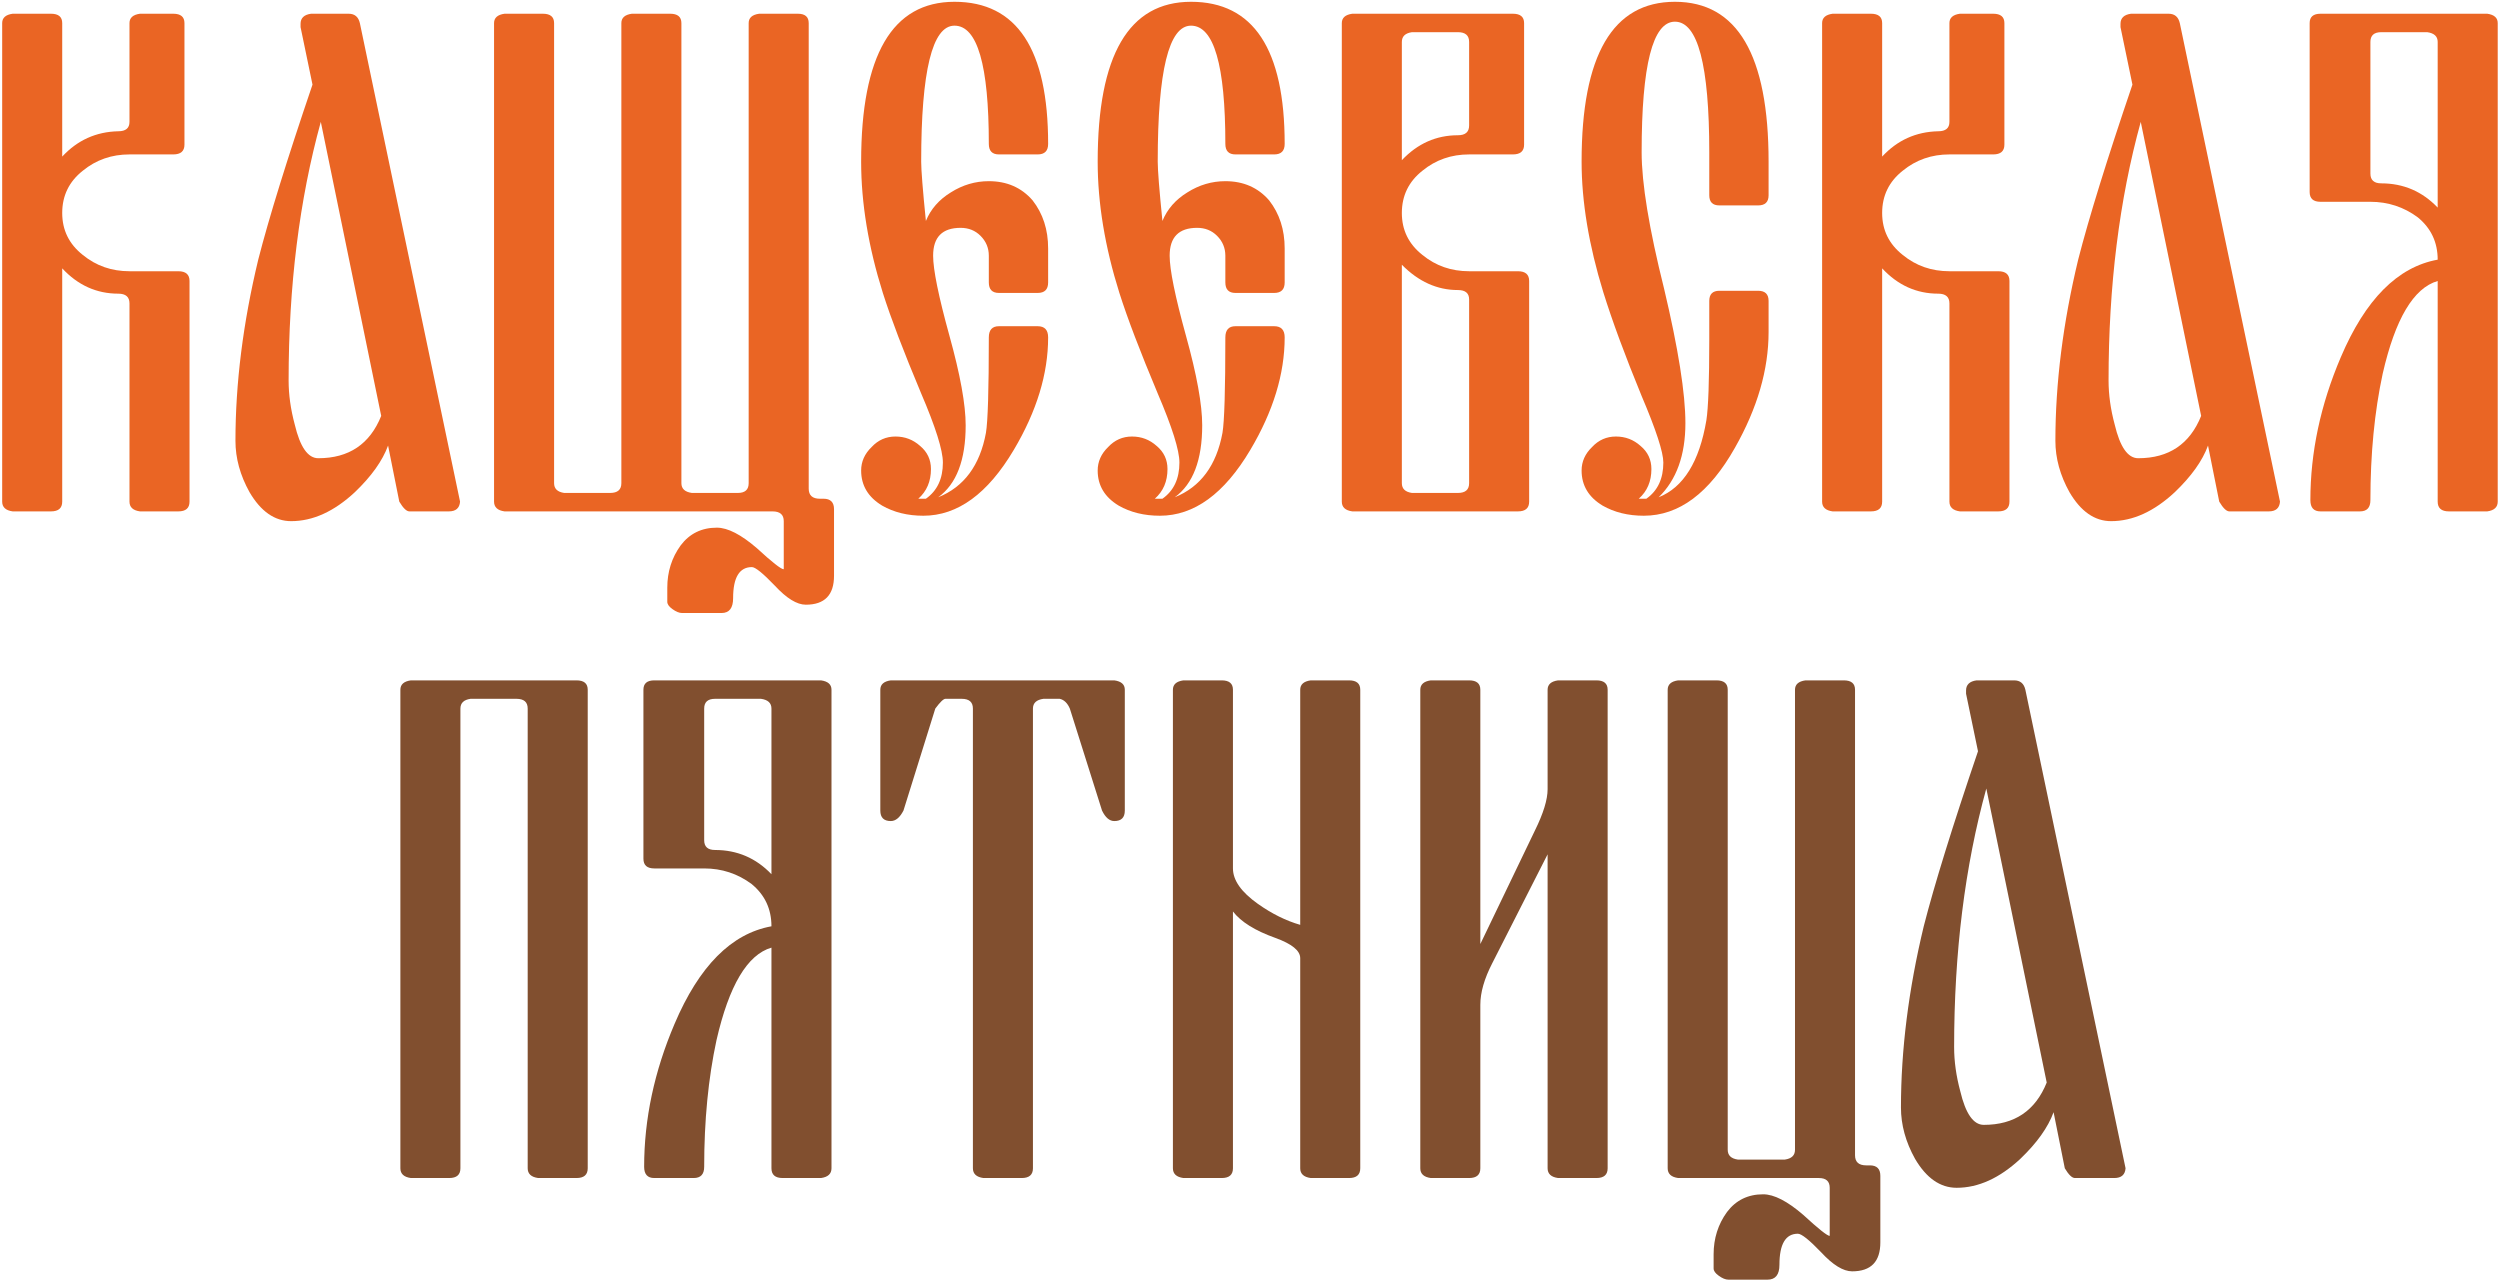
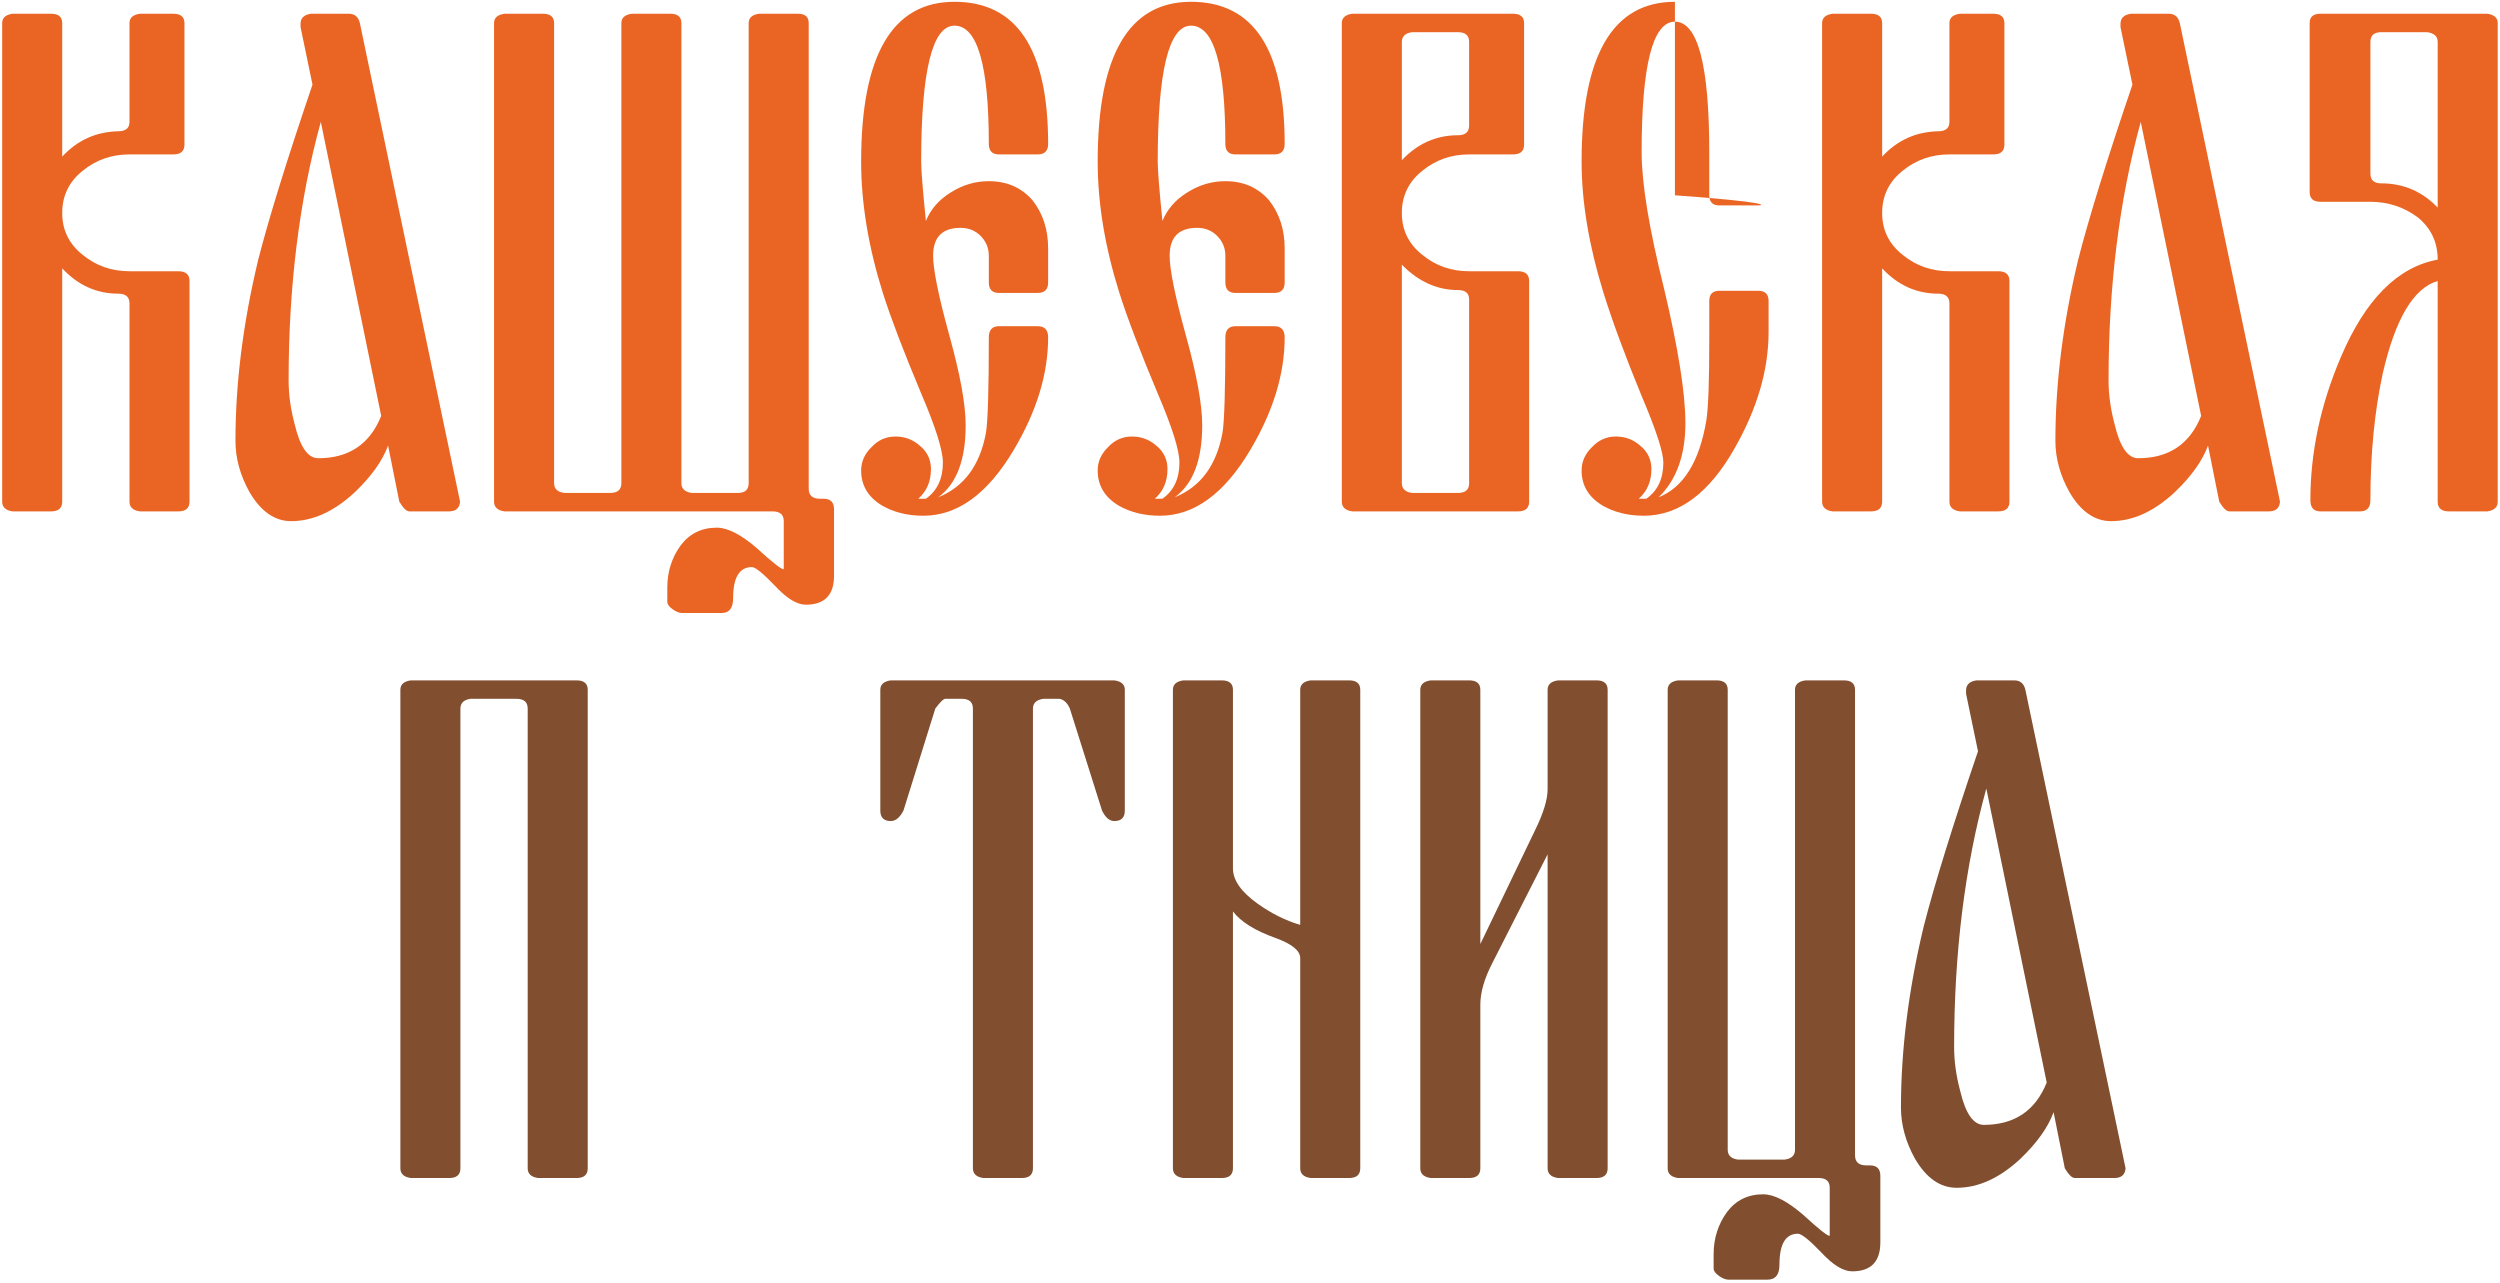
<svg xmlns="http://www.w3.org/2000/svg" width="561" height="288" viewBox="0 0 561 288" fill="none">
  <path d="M26.541 65.898C21.671 65.898 17.478 64.004 13.961 60.217V112.565C13.961 114.026 13.122 114.756 11.445 114.756H2.842C1.273 114.54 0.488 113.809 0.488 112.565V5.191C0.488 4 1.273 3.297 2.842 3.081H11.445C13.122 3.081 13.961 3.784 13.961 5.191V35.139C17.369 31.459 21.563 29.566 26.541 29.457C28.218 29.457 29.056 28.754 29.056 27.347V5.191C29.056 4 29.841 3.297 31.41 3.081H38.877C40.554 3.081 41.393 3.784 41.393 5.191V32.46C41.393 33.921 40.554 34.652 38.877 34.652H29.056C25.052 34.652 21.563 35.869 18.587 38.304C15.503 40.739 13.961 43.904 13.961 47.799C13.961 51.641 15.503 54.779 18.587 57.214C21.563 59.649 25.052 60.866 29.056 60.866H40.013C41.69 60.866 42.529 61.596 42.529 63.057V112.565C42.529 114.026 41.69 114.756 40.013 114.756H31.41C29.841 114.54 29.056 113.809 29.056 112.565V68.089C29.056 66.628 28.218 65.898 26.541 65.898Z" fill="#EA6524" />
  <path d="M70.123 18.988L67.445 6.083C67.445 5.867 67.445 5.624 67.445 5.353C67.445 4.055 68.229 3.297 69.798 3.081H78.239C79.592 3.081 80.43 3.784 80.755 5.191L103.236 112.565C103.128 114.026 102.289 114.756 100.72 114.756H91.874C91.225 114.756 90.467 114.026 89.601 112.565L87.085 99.985C85.841 103.394 83.352 106.883 79.619 110.455C74.966 114.783 70.204 116.947 65.335 116.947C61.655 116.947 58.544 114.783 56.001 110.455C53.891 106.667 52.836 102.826 52.836 98.93C52.836 85.999 54.541 72.445 57.949 58.269C60.33 48.963 64.388 35.869 70.123 18.988ZM85.543 93.33L71.99 27.347C67.174 44.824 64.766 64.167 64.766 85.376C64.766 88.569 65.226 91.869 66.146 95.278C67.337 100.31 69.095 102.826 71.422 102.826C78.293 102.826 83 99.66 85.543 93.33Z" fill="#EA6524" />
  <path d="M113.219 114.756C111.65 114.54 110.865 113.809 110.865 112.565V5.191C110.865 4 111.65 3.297 113.219 3.081H121.822C123.499 3.081 124.338 3.784 124.338 5.191V108.426C124.338 109.67 125.095 110.4 126.61 110.617H136.917C138.595 110.617 139.433 109.886 139.433 108.426V5.191C139.433 4 140.218 3.297 141.787 3.081H150.39C152.067 3.081 152.906 3.784 152.906 5.191V108.426C152.906 109.67 153.69 110.4 155.259 110.617H165.567C167.19 110.617 168.001 109.886 168.001 108.426V5.191C168.001 4 168.786 3.297 170.355 3.081H179.039C180.662 3.081 181.474 3.784 181.474 5.191V109.643C181.474 111.158 182.312 111.915 183.99 111.915H184.801C186.37 111.915 187.155 112.7 187.155 114.269V129.202C187.155 133.531 185.045 135.695 180.825 135.695C178.823 135.695 176.496 134.261 173.845 131.394C171.194 128.634 169.489 127.255 168.732 127.255C165.918 127.255 164.511 129.581 164.511 134.234C164.511 136.453 163.646 137.562 161.914 137.562H153.068C152.419 137.562 151.688 137.264 150.877 136.669C150.119 136.128 149.74 135.587 149.74 135.046V131.881C149.74 128.31 150.741 125.144 152.743 122.385C154.745 119.734 157.451 118.408 160.859 118.408C163.294 118.408 166.297 119.95 169.868 123.034C173.277 126.172 175.279 127.741 175.874 127.741V116.947C175.874 115.486 175.035 114.756 173.358 114.756H113.219Z" fill="#EA6524" />
  <path d="M207.201 115.73C203.684 115.73 200.6 114.972 197.949 113.457C194.811 111.564 193.242 108.94 193.242 105.585C193.242 103.583 194.026 101.825 195.596 100.31C197.056 98.74 198.842 97.956 200.952 97.956C203.062 97.956 204.902 98.659 206.471 100.066C208.094 101.419 208.906 103.15 208.906 105.26C208.906 108.02 207.959 110.238 206.065 111.915H207.769C210.312 110.13 211.584 107.425 211.584 103.799C211.584 101.04 209.961 95.873 206.714 88.298C202.765 78.883 199.897 71.363 198.111 65.736C194.865 55.401 193.242 45.581 193.242 36.275C193.242 12.36 200.222 0.402 214.181 0.402C228.195 0.402 235.201 11.034 235.201 32.298C235.201 33.867 234.417 34.652 232.848 34.652H224.164C222.649 34.652 221.891 33.867 221.891 32.298C221.891 14.605 219.321 5.759 214.181 5.759C209.203 5.759 206.714 15.931 206.714 36.275C206.714 38.169 207.066 42.605 207.769 49.585C208.852 46.934 210.718 44.797 213.369 43.173C216.021 41.496 218.861 40.657 221.891 40.657C225.949 40.657 229.223 42.091 231.711 44.959C234.038 47.935 235.201 51.533 235.201 55.753V63.382C235.201 64.951 234.417 65.736 232.848 65.736H224.164C222.649 65.736 221.891 64.951 221.891 63.382V57.376C221.891 55.645 221.269 54.157 220.025 52.913C218.834 51.722 217.346 51.127 215.561 51.127C211.449 51.127 209.393 53.21 209.393 57.376C209.393 60.514 210.61 66.493 213.045 75.312C215.48 84.078 216.697 90.787 216.697 95.44C216.697 103.231 214.641 108.615 210.529 111.591C216.318 109.264 219.889 104.449 221.242 97.144C221.675 94.601 221.891 87.459 221.891 75.718C221.891 74.041 222.649 73.202 224.164 73.202H232.848C234.417 73.202 235.201 74.041 235.201 75.718C235.201 83.888 232.631 92.302 227.491 100.959C221.648 110.806 214.884 115.73 207.201 115.73Z" fill="#EA6524" />
  <path d="M260.28 115.73C256.763 115.73 253.679 114.972 251.027 113.457C247.889 111.564 246.32 108.94 246.32 105.585C246.32 103.583 247.105 101.825 248.674 100.31C250.135 98.74 251.92 97.956 254.03 97.956C256.14 97.956 257.98 98.659 259.549 100.066C261.172 101.419 261.984 103.15 261.984 105.26C261.984 108.02 261.037 110.238 259.143 111.915H260.848C263.391 110.13 264.662 107.425 264.662 103.799C264.662 101.04 263.039 95.873 259.793 88.298C255.843 78.883 252.975 71.363 251.19 65.736C247.943 55.401 246.32 45.581 246.32 36.275C246.32 12.36 253.3 0.402 267.259 0.402C281.273 0.402 288.28 11.034 288.28 32.298C288.28 33.867 287.495 34.652 285.926 34.652H277.242C275.727 34.652 274.969 33.867 274.969 32.298C274.969 14.605 272.399 5.759 267.259 5.759C262.282 5.759 259.793 15.931 259.793 36.275C259.793 38.169 260.144 42.605 260.848 49.585C261.93 46.934 263.796 44.797 266.448 43.173C269.099 41.496 271.939 40.657 274.969 40.657C279.027 40.657 282.301 42.091 284.79 44.959C287.116 47.935 288.28 51.533 288.28 55.753V63.382C288.28 64.951 287.495 65.736 285.926 65.736H277.242C275.727 65.736 274.969 64.951 274.969 63.382V57.376C274.969 55.645 274.347 54.157 273.103 52.913C271.912 51.722 270.425 51.127 268.639 51.127C264.527 51.127 262.471 53.21 262.471 57.376C262.471 60.514 263.688 66.493 266.123 75.312C268.558 84.078 269.775 90.787 269.775 95.44C269.775 103.231 267.719 108.615 263.607 111.591C269.396 109.264 272.968 104.449 274.32 97.144C274.753 94.601 274.969 87.459 274.969 75.718C274.969 74.041 275.727 73.202 277.242 73.202H285.926C287.495 73.202 288.28 74.041 288.28 75.718C288.28 83.888 285.71 92.302 280.569 100.959C274.726 110.806 267.963 115.73 260.28 115.73Z" fill="#EA6524" />
  <path d="M340.627 60.866C342.305 60.866 343.143 61.596 343.143 63.057V112.565C343.143 114.026 342.305 114.756 340.627 114.756H303.456C301.887 114.54 301.103 113.809 301.103 112.565V5.191C301.103 4 301.887 3.297 303.456 3.081H339.491C341.168 3.081 342.007 3.784 342.007 5.191V32.46C342.007 33.921 341.168 34.652 339.491 34.652H329.671C325.667 34.652 322.177 35.869 319.201 38.304C316.117 40.739 314.575 43.904 314.575 47.799C314.575 51.641 316.117 54.779 319.201 57.214C322.177 59.649 325.667 60.866 329.671 60.866H340.627ZM314.575 108.426C314.575 109.67 315.333 110.4 316.848 110.617H327.155C328.832 110.617 329.671 109.886 329.671 108.426V67.197C329.671 65.79 328.832 65.086 327.155 65.086C322.502 65.086 318.309 63.193 314.575 59.405V108.426ZM327.155 30.35C328.832 30.35 329.671 29.62 329.671 28.159V9.411C329.671 7.95 328.832 7.22 327.155 7.22H316.848C315.333 7.436 314.575 8.167 314.575 9.411V35.95C318.092 32.217 322.285 30.35 327.155 30.35Z" fill="#EA6524" />
-   <path d="M354.911 36.275C354.911 12.36 361.891 0.402 375.851 0.402C389.864 0.402 396.871 12.36 396.871 36.275V43.823C396.871 45.338 396.086 46.095 394.517 46.095H385.833C384.318 46.095 383.561 45.338 383.561 43.823V34.165C383.561 14.632 380.991 4.866 375.851 4.866C370.873 4.866 368.384 14.632 368.384 34.165C368.384 41.144 370.061 51.343 373.416 64.762C376.608 78.234 378.204 88.298 378.204 94.953C378.204 102.149 376.202 107.695 372.198 111.591C377.771 109.372 381.342 103.61 382.911 94.304C383.344 91.544 383.561 85.511 383.561 76.205V67.521C383.561 66.006 384.318 65.249 385.833 65.249H394.517C396.086 65.249 396.871 66.006 396.871 67.521V74.501C396.871 82.942 394.355 91.599 389.323 100.472C383.588 110.644 376.77 115.73 368.871 115.73C365.354 115.73 362.27 114.972 359.619 113.457C356.481 111.564 354.911 108.94 354.911 105.585C354.911 103.583 355.696 101.825 357.265 100.31C358.726 98.74 360.511 97.956 362.622 97.956C364.732 97.956 366.571 98.659 368.14 100.066C369.764 101.419 370.575 103.15 370.575 105.26C370.575 108.02 369.628 110.238 367.735 111.915H369.439C371.982 110.13 373.253 107.425 373.253 103.799C373.253 101.473 371.63 96.495 368.384 88.866C364.651 79.776 361.783 72.012 359.781 65.573C356.535 55.023 354.911 45.256 354.911 36.275Z" fill="#EA6524" />
+   <path d="M354.911 36.275C354.911 12.36 361.891 0.402 375.851 0.402V43.823C396.871 45.338 396.086 46.095 394.517 46.095H385.833C384.318 46.095 383.561 45.338 383.561 43.823V34.165C383.561 14.632 380.991 4.866 375.851 4.866C370.873 4.866 368.384 14.632 368.384 34.165C368.384 41.144 370.061 51.343 373.416 64.762C376.608 78.234 378.204 88.298 378.204 94.953C378.204 102.149 376.202 107.695 372.198 111.591C377.771 109.372 381.342 103.61 382.911 94.304C383.344 91.544 383.561 85.511 383.561 76.205V67.521C383.561 66.006 384.318 65.249 385.833 65.249H394.517C396.086 65.249 396.871 66.006 396.871 67.521V74.501C396.871 82.942 394.355 91.599 389.323 100.472C383.588 110.644 376.77 115.73 368.871 115.73C365.354 115.73 362.27 114.972 359.619 113.457C356.481 111.564 354.911 108.94 354.911 105.585C354.911 103.583 355.696 101.825 357.265 100.31C358.726 98.74 360.511 97.956 362.622 97.956C364.732 97.956 366.571 98.659 368.14 100.066C369.764 101.419 370.575 103.15 370.575 105.26C370.575 108.02 369.628 110.238 367.735 111.915H369.439C371.982 110.13 373.253 107.425 373.253 103.799C373.253 101.473 371.63 96.495 368.384 88.866C364.651 79.776 361.783 72.012 359.781 65.573C356.535 55.023 354.911 45.256 354.911 36.275Z" fill="#EA6524" />
  <path d="M434.935 65.898C430.065 65.898 425.872 64.004 422.355 60.217V112.565C422.355 114.026 421.516 114.756 419.839 114.756H411.236C409.667 114.54 408.882 113.809 408.882 112.565V5.191C408.882 4 409.667 3.297 411.236 3.081H419.839C421.516 3.081 422.355 3.784 422.355 5.191V35.139C425.764 31.459 429.957 29.566 434.935 29.457C436.612 29.457 437.451 28.754 437.451 27.347V5.191C437.451 4 438.235 3.297 439.804 3.081H447.271C448.948 3.081 449.787 3.784 449.787 5.191V32.46C449.787 33.921 448.948 34.652 447.271 34.652H437.451C433.447 34.652 429.957 35.869 426.981 38.304C423.897 40.739 422.355 43.904 422.355 47.799C422.355 51.641 423.897 54.779 426.981 57.214C429.957 59.649 433.447 60.866 437.451 60.866H448.407C450.084 60.866 450.923 61.596 450.923 63.057V112.565C450.923 114.026 450.084 114.756 448.407 114.756H439.804C438.235 114.54 437.451 113.809 437.451 112.565V68.089C437.451 66.628 436.612 65.898 434.935 65.898Z" fill="#EA6524" />
  <path d="M478.517 18.988L475.839 6.083C475.839 5.867 475.839 5.624 475.839 5.353C475.839 4.055 476.624 3.297 478.193 3.081H486.633C487.986 3.081 488.825 3.784 489.149 5.191L511.63 112.565C511.522 114.026 510.683 114.756 509.114 114.756H500.268C499.619 114.756 498.861 114.026 497.996 112.565L495.48 99.985C494.235 103.394 491.746 106.883 488.013 110.455C483.36 114.783 478.598 116.947 473.729 116.947C470.05 116.947 466.939 114.783 464.396 110.455C462.285 106.667 461.23 102.826 461.23 98.93C461.23 85.999 462.935 72.445 466.343 58.269C468.724 48.963 472.782 35.869 478.517 18.988ZM493.938 93.33L480.384 27.347C475.568 44.824 473.161 64.167 473.161 85.376C473.161 88.569 473.621 91.869 474.54 95.278C475.731 100.31 477.489 102.826 479.816 102.826C486.687 102.826 491.395 99.66 493.938 93.33Z" fill="#EA6524" />
  <path d="M534.355 41.144C539.333 41.144 543.553 42.957 547.016 46.582V9.411C547.016 8.167 546.231 7.436 544.662 7.22H534.355C532.732 7.22 531.92 7.95 531.92 9.411V38.953C531.92 40.414 532.732 41.144 534.355 41.144ZM547.016 63.057C541.605 64.626 537.493 71.552 534.68 83.834C532.84 92.383 531.92 101.852 531.92 112.24C531.92 113.917 531.136 114.756 529.567 114.756H520.72C519.205 114.756 518.448 113.917 518.448 112.24C518.448 101.527 520.72 90.841 525.265 80.182C530.784 67.197 538.034 59.892 547.016 58.269C547.016 54.373 545.528 51.208 542.552 48.773C539.414 46.447 535.87 45.283 531.92 45.283H520.72C519.097 45.283 518.285 44.553 518.285 43.092V5.191C518.285 3.784 519.097 3.081 520.72 3.081H558.135C559.704 3.297 560.488 4 560.488 5.191V112.565C560.488 113.809 559.704 114.54 558.135 114.756H549.532C547.854 114.756 547.016 114.026 547.016 112.565V63.057Z" fill="#EA6524" />
  <path d="M103.317 262.158C103.317 263.619 102.479 264.349 100.801 264.349H92.198C90.629 264.133 89.845 263.402 89.845 262.158V154.784C89.845 153.593 90.629 152.89 92.198 152.674H129.369C131.047 152.674 131.885 153.377 131.885 154.784V262.158C131.885 263.619 131.047 264.349 129.369 264.349H120.767C119.197 264.133 118.413 263.402 118.413 262.158V159.004C118.413 157.543 117.574 156.813 115.897 156.813H105.59C104.075 157.029 103.317 157.76 103.317 159.004V262.158Z" fill="#814F2F" />
-   <path d="M160.453 190.737C165.431 190.737 169.652 192.55 173.114 196.175V159.004C173.114 157.76 172.33 157.029 170.761 156.813H160.453C158.83 156.813 158.019 157.543 158.019 159.004V188.546C158.019 190.007 158.83 190.737 160.453 190.737ZM173.114 212.65C167.704 214.22 163.592 221.145 160.778 233.427C158.939 241.976 158.019 251.445 158.019 261.833C158.019 263.51 157.234 264.349 155.665 264.349H146.819C145.304 264.349 144.546 263.51 144.546 261.833C144.546 251.12 146.819 240.434 151.364 229.775C156.882 216.79 164.133 209.485 173.114 207.862C173.114 203.966 171.626 200.801 168.651 198.366C165.512 196.04 161.968 194.877 158.019 194.877H146.819C145.196 194.877 144.384 194.146 144.384 192.685V154.784C144.384 153.377 145.196 152.674 146.819 152.674H184.233C185.802 152.89 186.587 153.593 186.587 154.784V262.158C186.587 263.402 185.802 264.133 184.233 264.349H175.63C173.953 264.349 173.114 263.619 173.114 262.158V212.65Z" fill="#814F2F" />
  <path d="M250.053 152.674C251.623 152.89 252.407 153.593 252.407 154.784V181.891C252.407 183.46 251.623 184.245 250.053 184.245C248.971 184.245 248.052 183.46 247.294 181.891L240.071 159.004C239.53 157.76 238.772 157.029 237.798 156.813H234.146C232.577 157.029 231.793 157.76 231.793 159.004V262.158C231.793 263.619 230.954 264.349 229.277 264.349H220.674C219.105 264.133 218.32 263.402 218.32 262.158V159.004C218.32 157.543 217.482 156.813 215.804 156.813H212.152C211.719 156.813 210.962 157.543 209.88 159.004L202.738 181.891C201.926 183.46 200.979 184.245 199.897 184.245C198.328 184.245 197.543 183.46 197.543 181.891V154.784C197.543 153.593 198.328 152.89 199.897 152.674H250.053Z" fill="#814F2F" />
  <path d="M291.769 215.004C291.769 213.327 289.903 211.812 286.169 210.459C281.625 208.836 278.459 206.861 276.674 204.534V262.158C276.674 263.619 275.835 264.349 274.158 264.349H265.555C263.986 264.133 263.201 263.402 263.201 262.158V154.784C263.201 153.593 263.986 152.89 265.555 152.674H274.158C275.835 152.674 276.674 153.377 276.674 154.784V194.877C276.674 197.528 278.54 200.179 282.274 202.83C285.412 205.049 288.577 206.618 291.769 207.537V154.784C291.769 153.593 292.554 152.89 294.123 152.674H302.726C304.403 152.674 305.242 153.377 305.242 154.784V262.158C305.242 263.619 304.403 264.349 302.726 264.349H294.123C292.554 264.133 291.769 263.402 291.769 262.158V215.004Z" fill="#814F2F" />
  <path d="M347.282 191.711L334.865 216.14C333.08 219.603 332.187 222.714 332.187 225.474V262.158C332.187 263.619 331.348 264.349 329.671 264.349H321.068C319.499 264.133 318.714 263.402 318.714 262.158V154.784C318.714 153.593 319.499 152.89 321.068 152.674H329.671C331.348 152.674 332.187 153.377 332.187 154.784V211.839L344.442 186.355C346.336 182.513 347.282 179.429 347.282 177.103V154.784C347.282 153.593 348.067 152.89 349.636 152.674H358.239C359.916 152.674 360.755 153.377 360.755 154.784V262.158C360.755 263.619 359.916 264.349 358.239 264.349H349.636C348.067 264.133 347.282 263.402 347.282 262.158V191.711Z" fill="#814F2F" />
  <path d="M416.268 259.236C416.268 260.751 417.107 261.508 418.784 261.508H419.596C421.165 261.508 421.949 262.293 421.949 263.862V278.795C421.949 283.124 419.839 285.288 415.619 285.288C413.617 285.288 411.29 283.854 408.639 280.987C405.988 278.227 404.256 276.848 403.445 276.848C400.685 276.848 399.306 279.174 399.306 283.827C399.306 286.046 398.413 287.155 396.627 287.155H387.862C387.213 287.155 386.482 286.857 385.671 286.262C384.913 285.721 384.535 285.18 384.535 284.639V281.474C384.535 277.903 385.536 274.737 387.538 271.978C389.539 269.327 392.245 268.001 395.653 268.001C398.088 268.001 401.091 269.543 404.662 272.627C408.071 275.765 410.046 277.334 410.587 277.334V266.54C410.587 265.079 409.775 264.349 408.152 264.349H376.581C375.012 264.133 374.227 263.402 374.227 262.158V154.784C374.227 153.593 375.012 152.89 376.581 152.674H385.184C386.861 152.674 387.7 153.377 387.7 154.784V258.019C387.7 259.263 388.457 259.993 389.972 260.21H400.523C402.038 259.993 402.796 259.263 402.796 258.019V154.784C402.796 153.593 403.58 152.89 405.149 152.674H413.752C415.429 152.674 416.268 153.377 416.268 154.784V259.236Z" fill="#814F2F" />
  <path d="M443.862 168.581L441.184 155.677C441.184 155.46 441.184 155.217 441.184 154.946C441.184 153.648 441.968 152.89 443.538 152.674H451.978C453.331 152.674 454.169 153.377 454.494 154.784L476.975 262.158C476.867 263.619 476.028 264.349 474.459 264.349H465.613C464.964 264.349 464.206 263.619 463.34 262.158L460.825 249.578C459.58 252.987 457.091 256.477 453.358 260.048C448.705 264.376 443.943 266.54 439.074 266.54C435.395 266.54 432.283 264.376 429.74 260.048C427.63 256.26 426.575 252.419 426.575 248.523C426.575 235.592 428.28 222.038 431.688 207.862C434.069 198.556 438.127 185.462 443.862 168.581ZM459.282 242.923L445.729 176.94C440.913 194.417 438.506 213.76 438.506 234.969C438.506 238.162 438.966 241.462 439.885 244.871C441.076 249.903 442.834 252.419 445.161 252.419C452.032 252.419 456.739 249.253 459.282 242.923Z" fill="#814F2F" />
</svg>